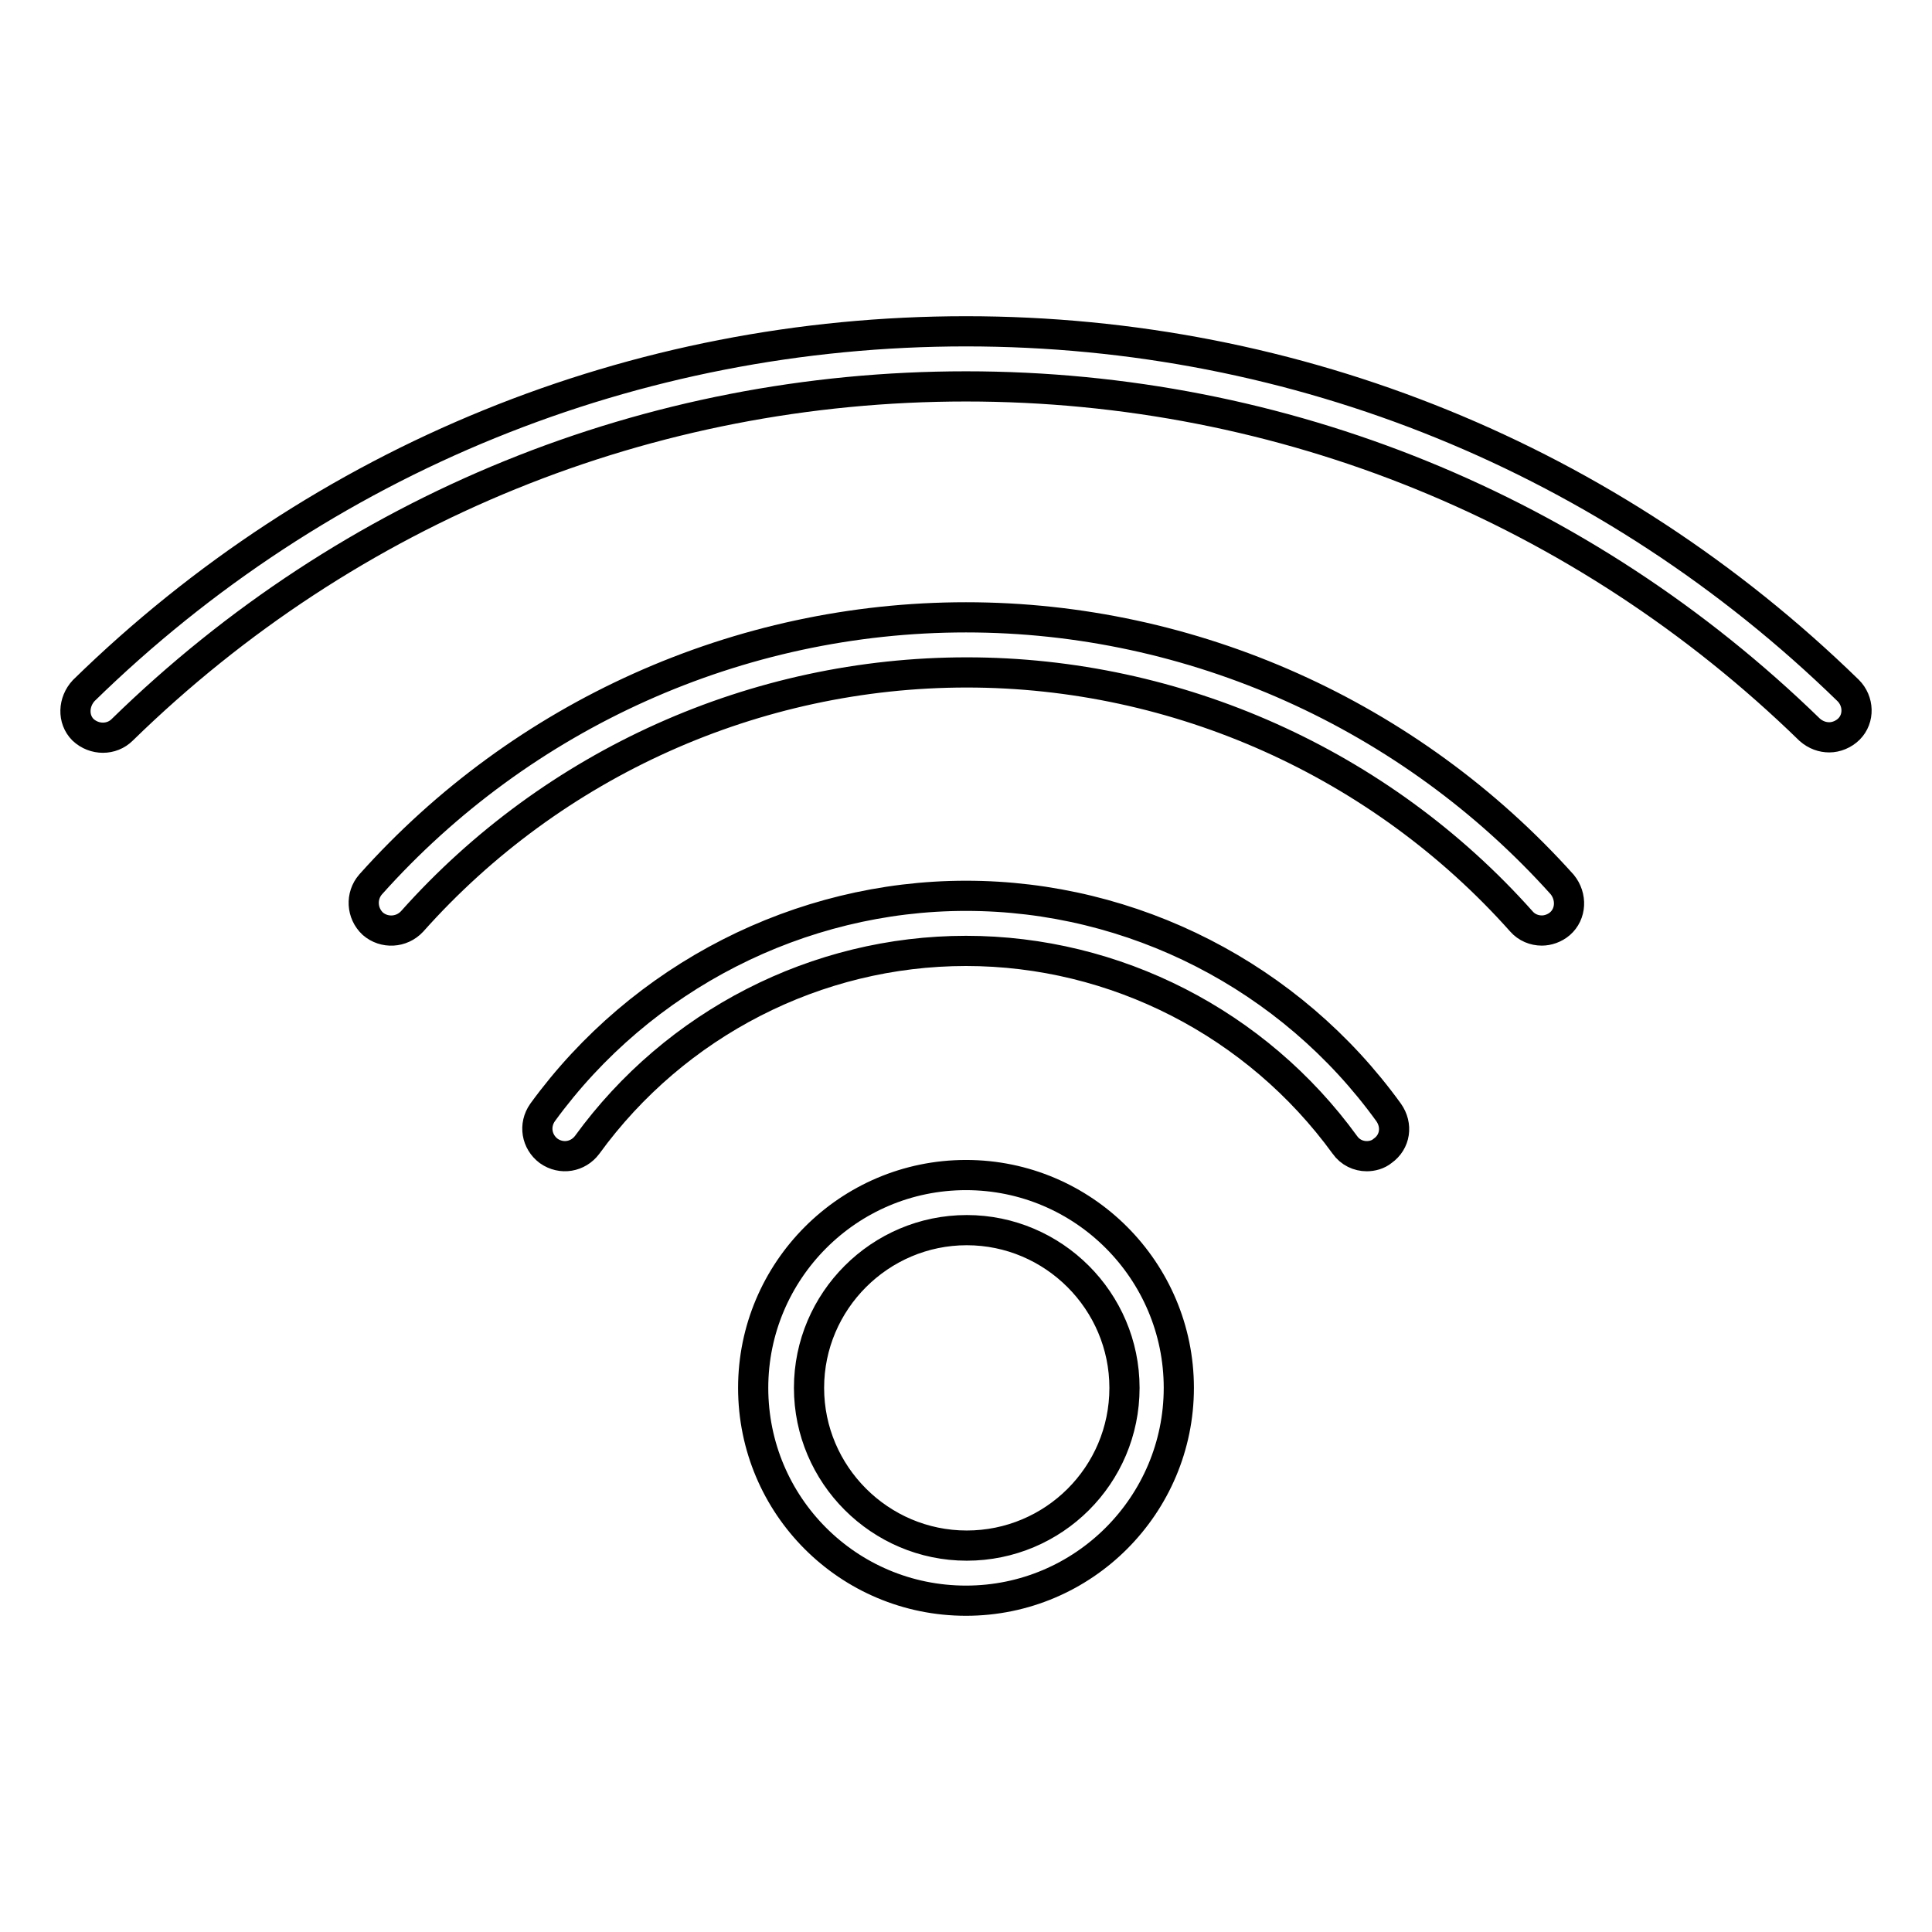
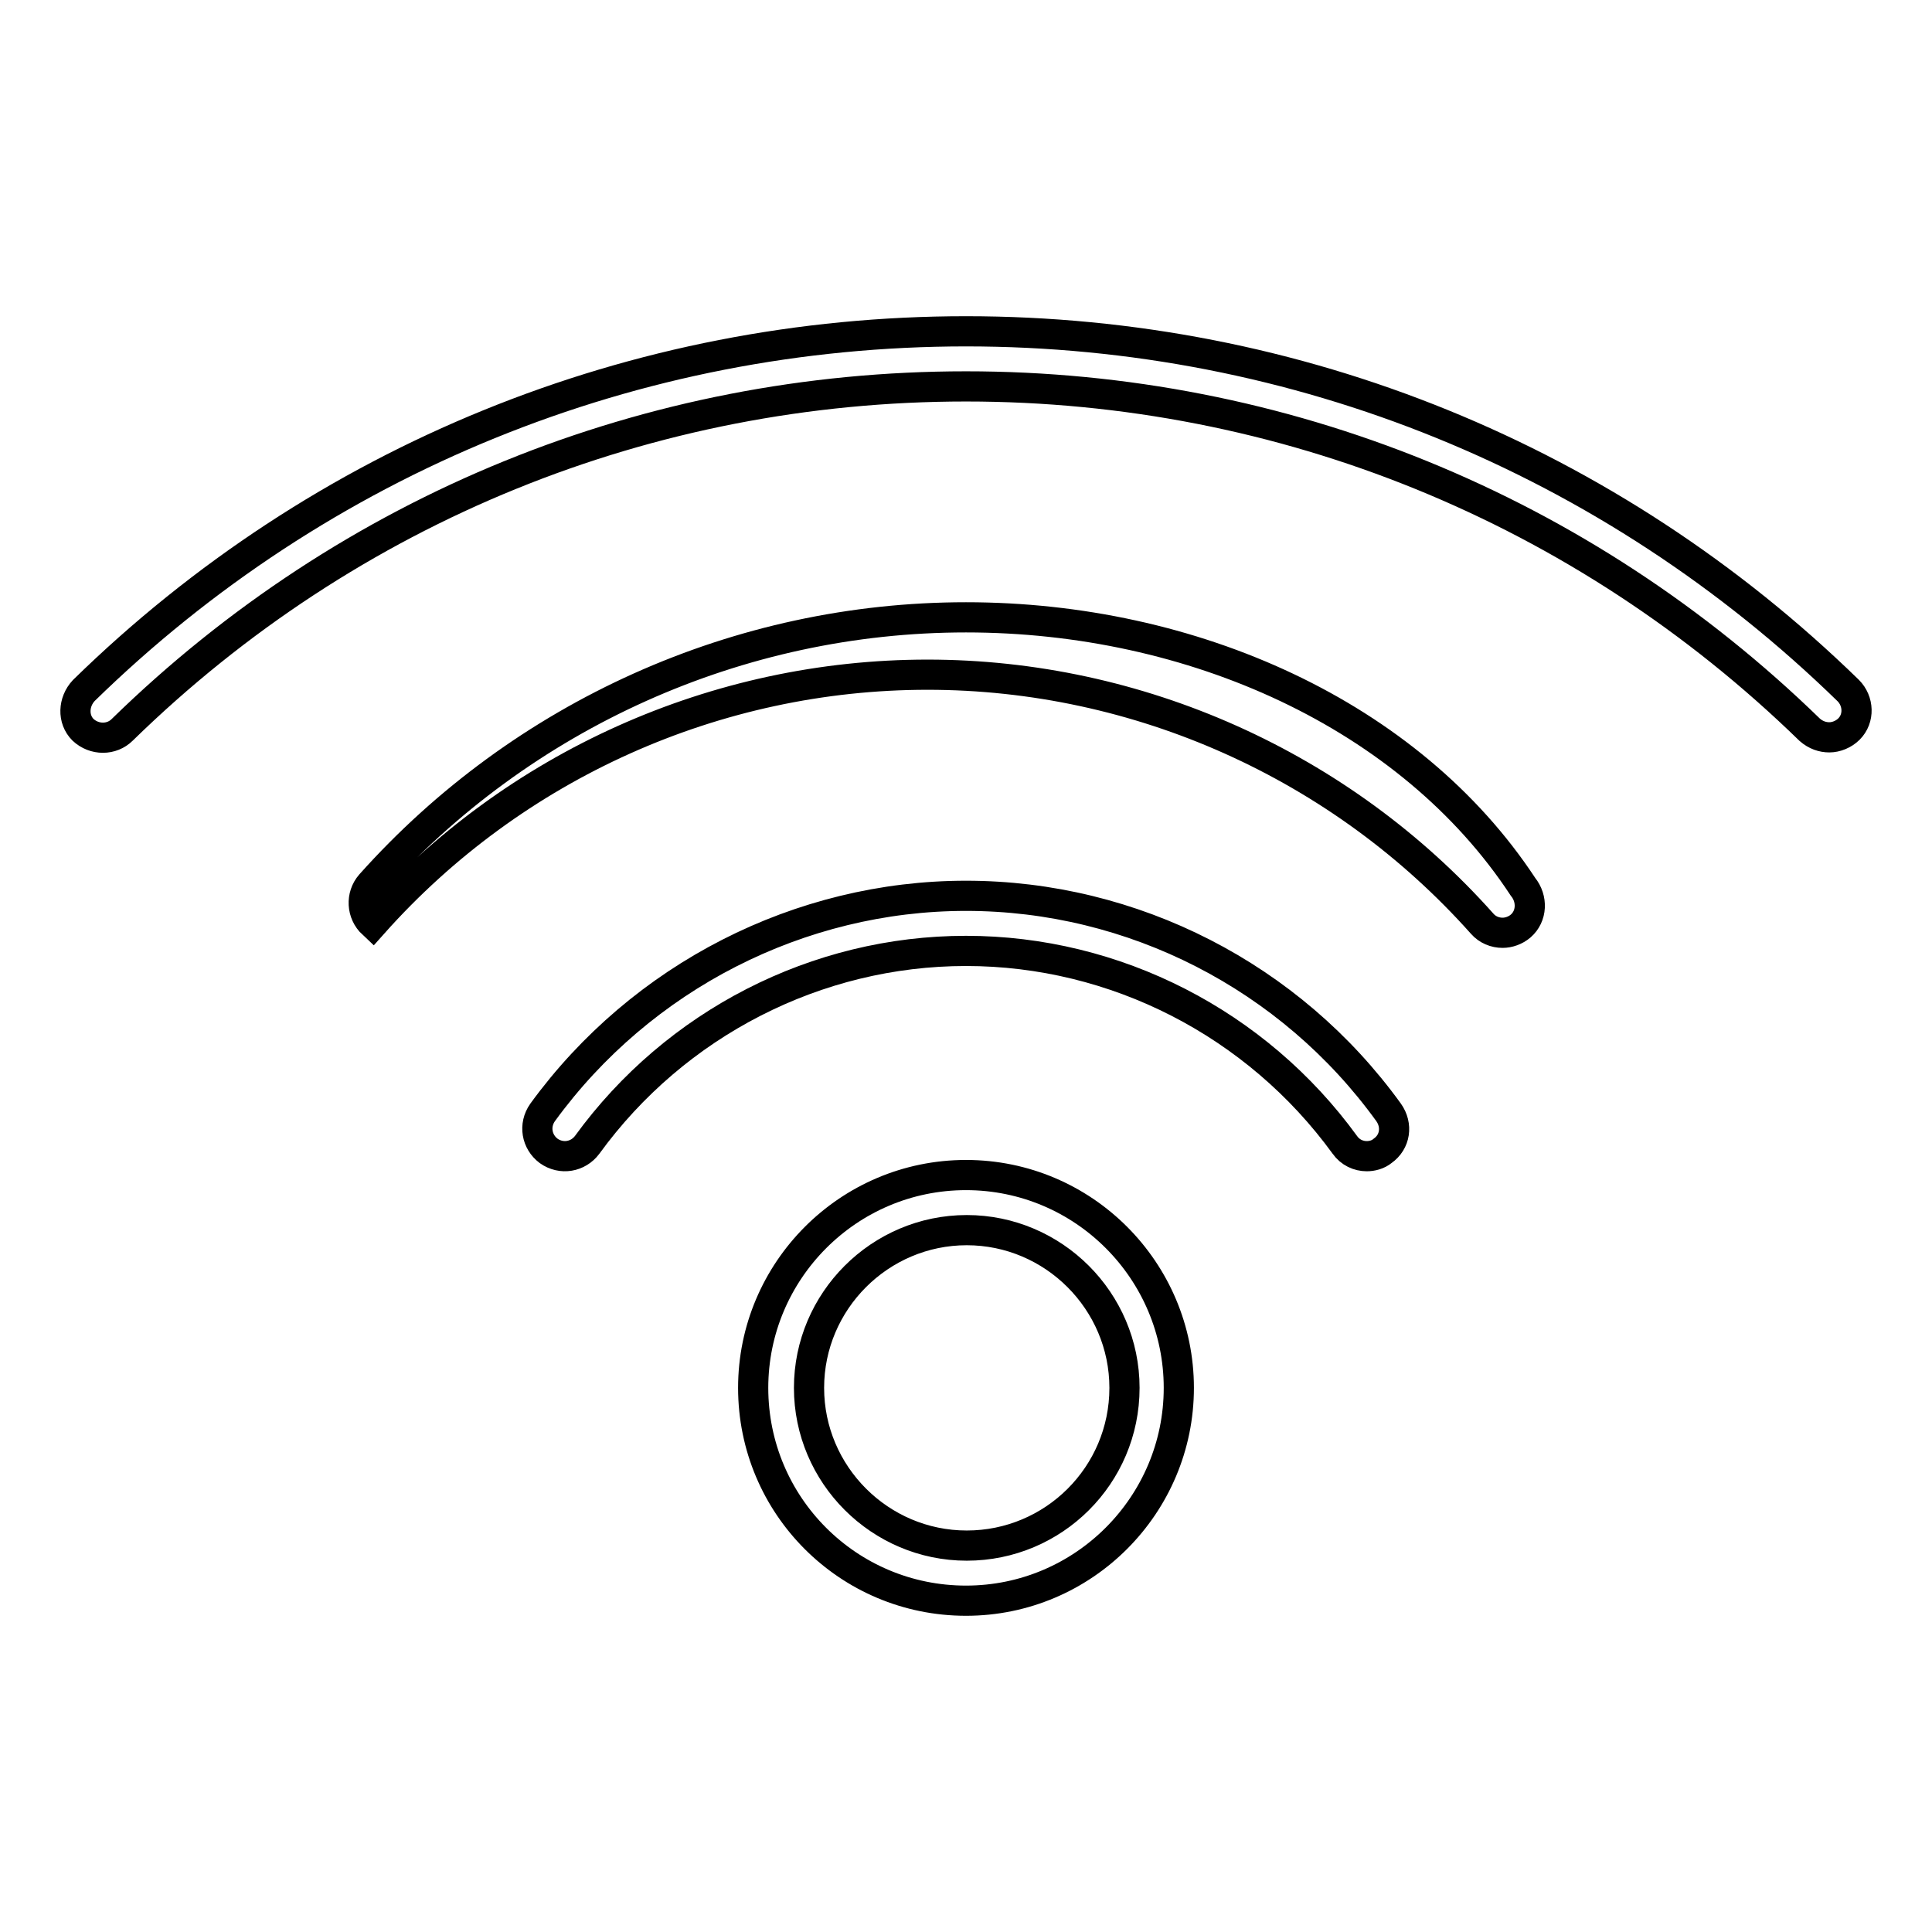
<svg xmlns="http://www.w3.org/2000/svg" version="1.1" x="0px" y="0px" viewBox="0 0 256 256" enable-background="new 0 0 256 256" xml:space="preserve">
  <g>
    <g>
-       <path stroke-width="4" fill-opacity="0" stroke="#000000" d="M245,96.6c-0.7,0.7-1.7,1.1-2.6,1.1c-0.9,0-1.8-0.3-2.6-1C209.7,67.4,170,51.2,128,51.2c-42,0-81.7,16.1-111.8,45.5c-1.4,1.4-3.7,1.4-5.2,0c-1.4-1.4-1.3-3.7,0.1-5.2c31.4-30.7,73-47.6,116.9-47.6c43.9,0,85.4,16.9,116.9,47.6C246.3,92.9,246.4,95.2,245,96.6z M128,81.8c-30.1,0-58.8,12.9-78.9,35.4c-1.3,1.5-1.2,3.8,0.3,5.2c1.5,1.3,3.8,1.2,5.2-0.3c18.7-21,45.5-33,73.5-33c27.9,0,54.8,12,73.5,33c0.7,0.8,1.7,1.2,2.7,1.2c0.8,0,1.7-0.3,2.4-0.9c1.5-1.3,1.6-3.6,0.3-5.2C186.8,94.7,158,81.8,128,81.8z M128,118.7c-22,0-43,10.7-56.1,28.7c-1.2,1.7-0.8,3.9,0.8,5.1c1.7,1.2,3.9,0.8,5.1-0.8C89.5,135.6,108.2,126,128,126c19.8,0,38.5,9.6,50.2,25.7c0.7,1,1.8,1.5,2.9,1.5c0.7,0,1.5-0.2,2.1-0.7c1.7-1.2,2-3.4,0.8-5.1C171,129.4,150.1,118.7,128,118.7z M156.2,183.9c0,15.5-12.6,28.2-28.2,28.2s-28.2-12.6-28.2-28.2c0-15.5,12.6-28.2,28.2-28.2C143.6,155.7,156.2,168.4,156.2,183.9z M149,183.9c0-11.5-9.4-20.9-20.9-20.9s-20.9,9.4-20.9,20.9c0,11.5,9.4,20.9,20.9,20.9C139.6,204.8,149,195.5,149,183.9z" />
+       <path stroke-width="4" fill-opacity="0" stroke="#000000" d="M245,96.6c-0.7,0.7-1.7,1.1-2.6,1.1c-0.9,0-1.8-0.3-2.6-1C209.7,67.4,170,51.2,128,51.2c-42,0-81.7,16.1-111.8,45.5c-1.4,1.4-3.7,1.4-5.2,0c-1.4-1.4-1.3-3.7,0.1-5.2c31.4-30.7,73-47.6,116.9-47.6c43.9,0,85.4,16.9,116.9,47.6C246.3,92.9,246.4,95.2,245,96.6z M128,81.8c-30.1,0-58.8,12.9-78.9,35.4c-1.3,1.5-1.2,3.8,0.3,5.2c18.7-21,45.5-33,73.5-33c27.9,0,54.8,12,73.5,33c0.7,0.8,1.7,1.2,2.7,1.2c0.8,0,1.7-0.3,2.4-0.9c1.5-1.3,1.6-3.6,0.3-5.2C186.8,94.7,158,81.8,128,81.8z M128,118.7c-22,0-43,10.7-56.1,28.7c-1.2,1.7-0.8,3.9,0.8,5.1c1.7,1.2,3.9,0.8,5.1-0.8C89.5,135.6,108.2,126,128,126c19.8,0,38.5,9.6,50.2,25.7c0.7,1,1.8,1.5,2.9,1.5c0.7,0,1.5-0.2,2.1-0.7c1.7-1.2,2-3.4,0.8-5.1C171,129.4,150.1,118.7,128,118.7z M156.2,183.9c0,15.5-12.6,28.2-28.2,28.2s-28.2-12.6-28.2-28.2c0-15.5,12.6-28.2,28.2-28.2C143.6,155.7,156.2,168.4,156.2,183.9z M149,183.9c0-11.5-9.4-20.9-20.9-20.9s-20.9,9.4-20.9,20.9c0,11.5,9.4,20.9,20.9,20.9C139.6,204.8,149,195.5,149,183.9z" />
    </g>
  </g>
</svg>